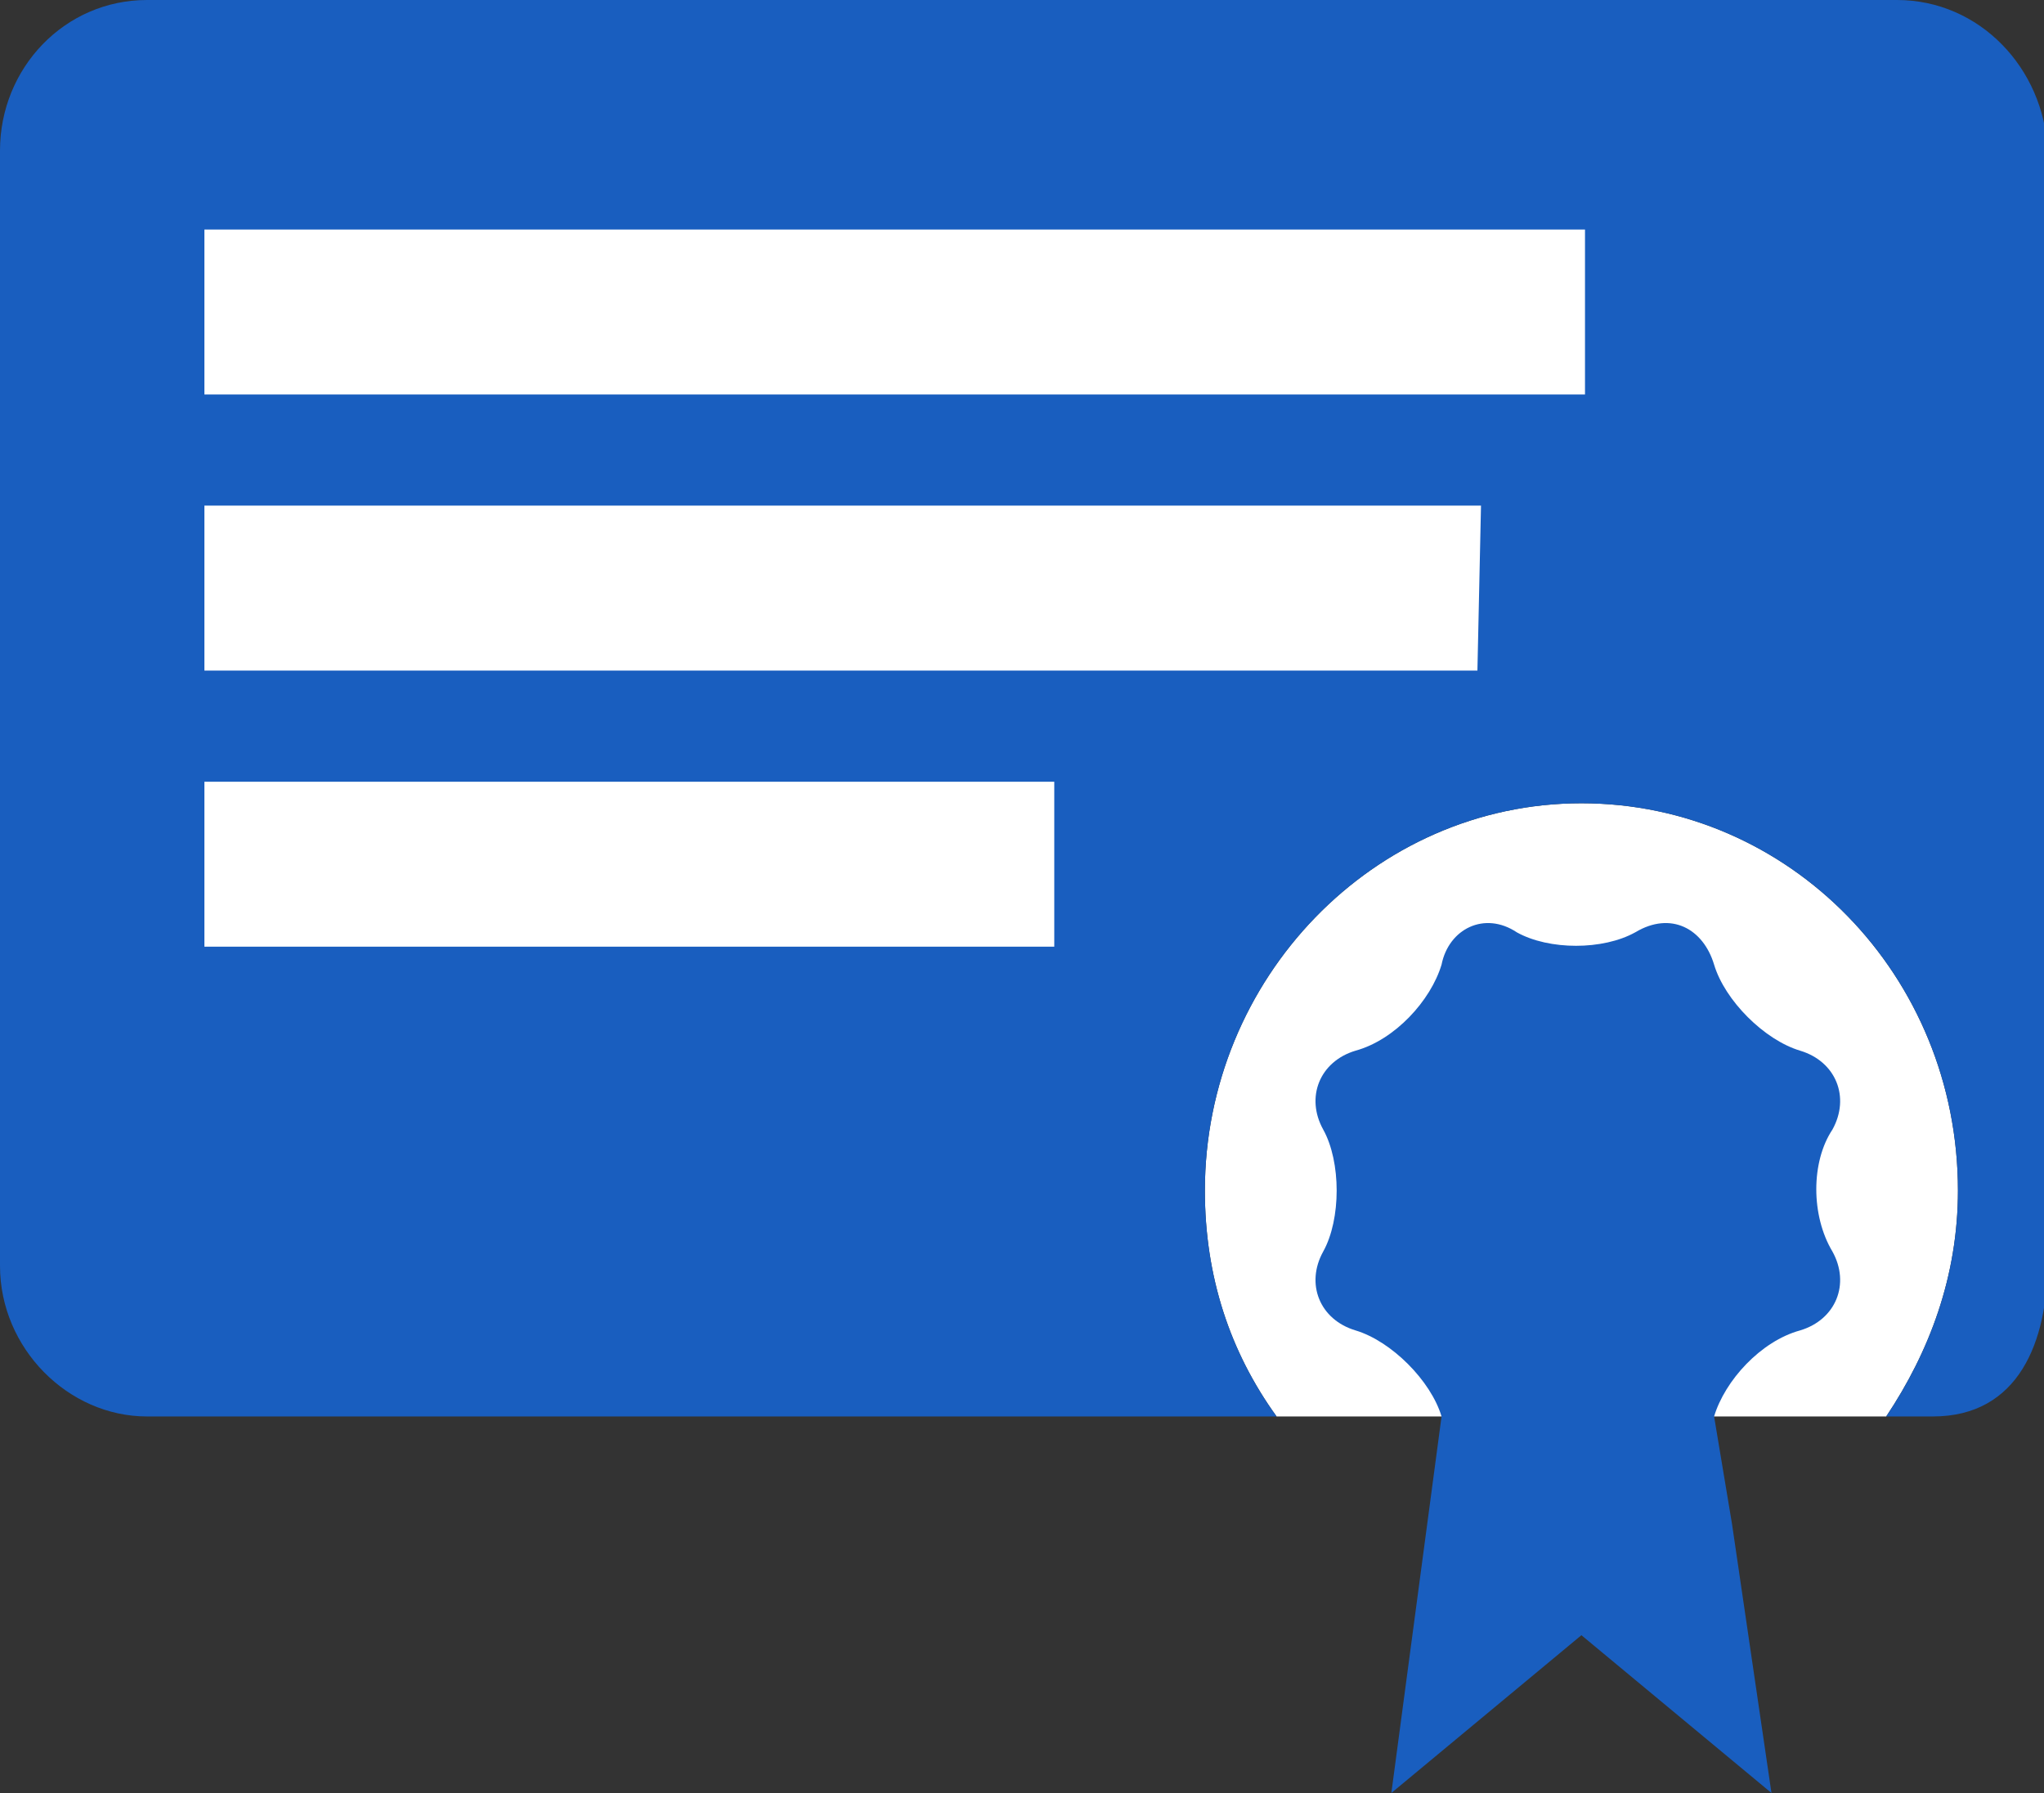
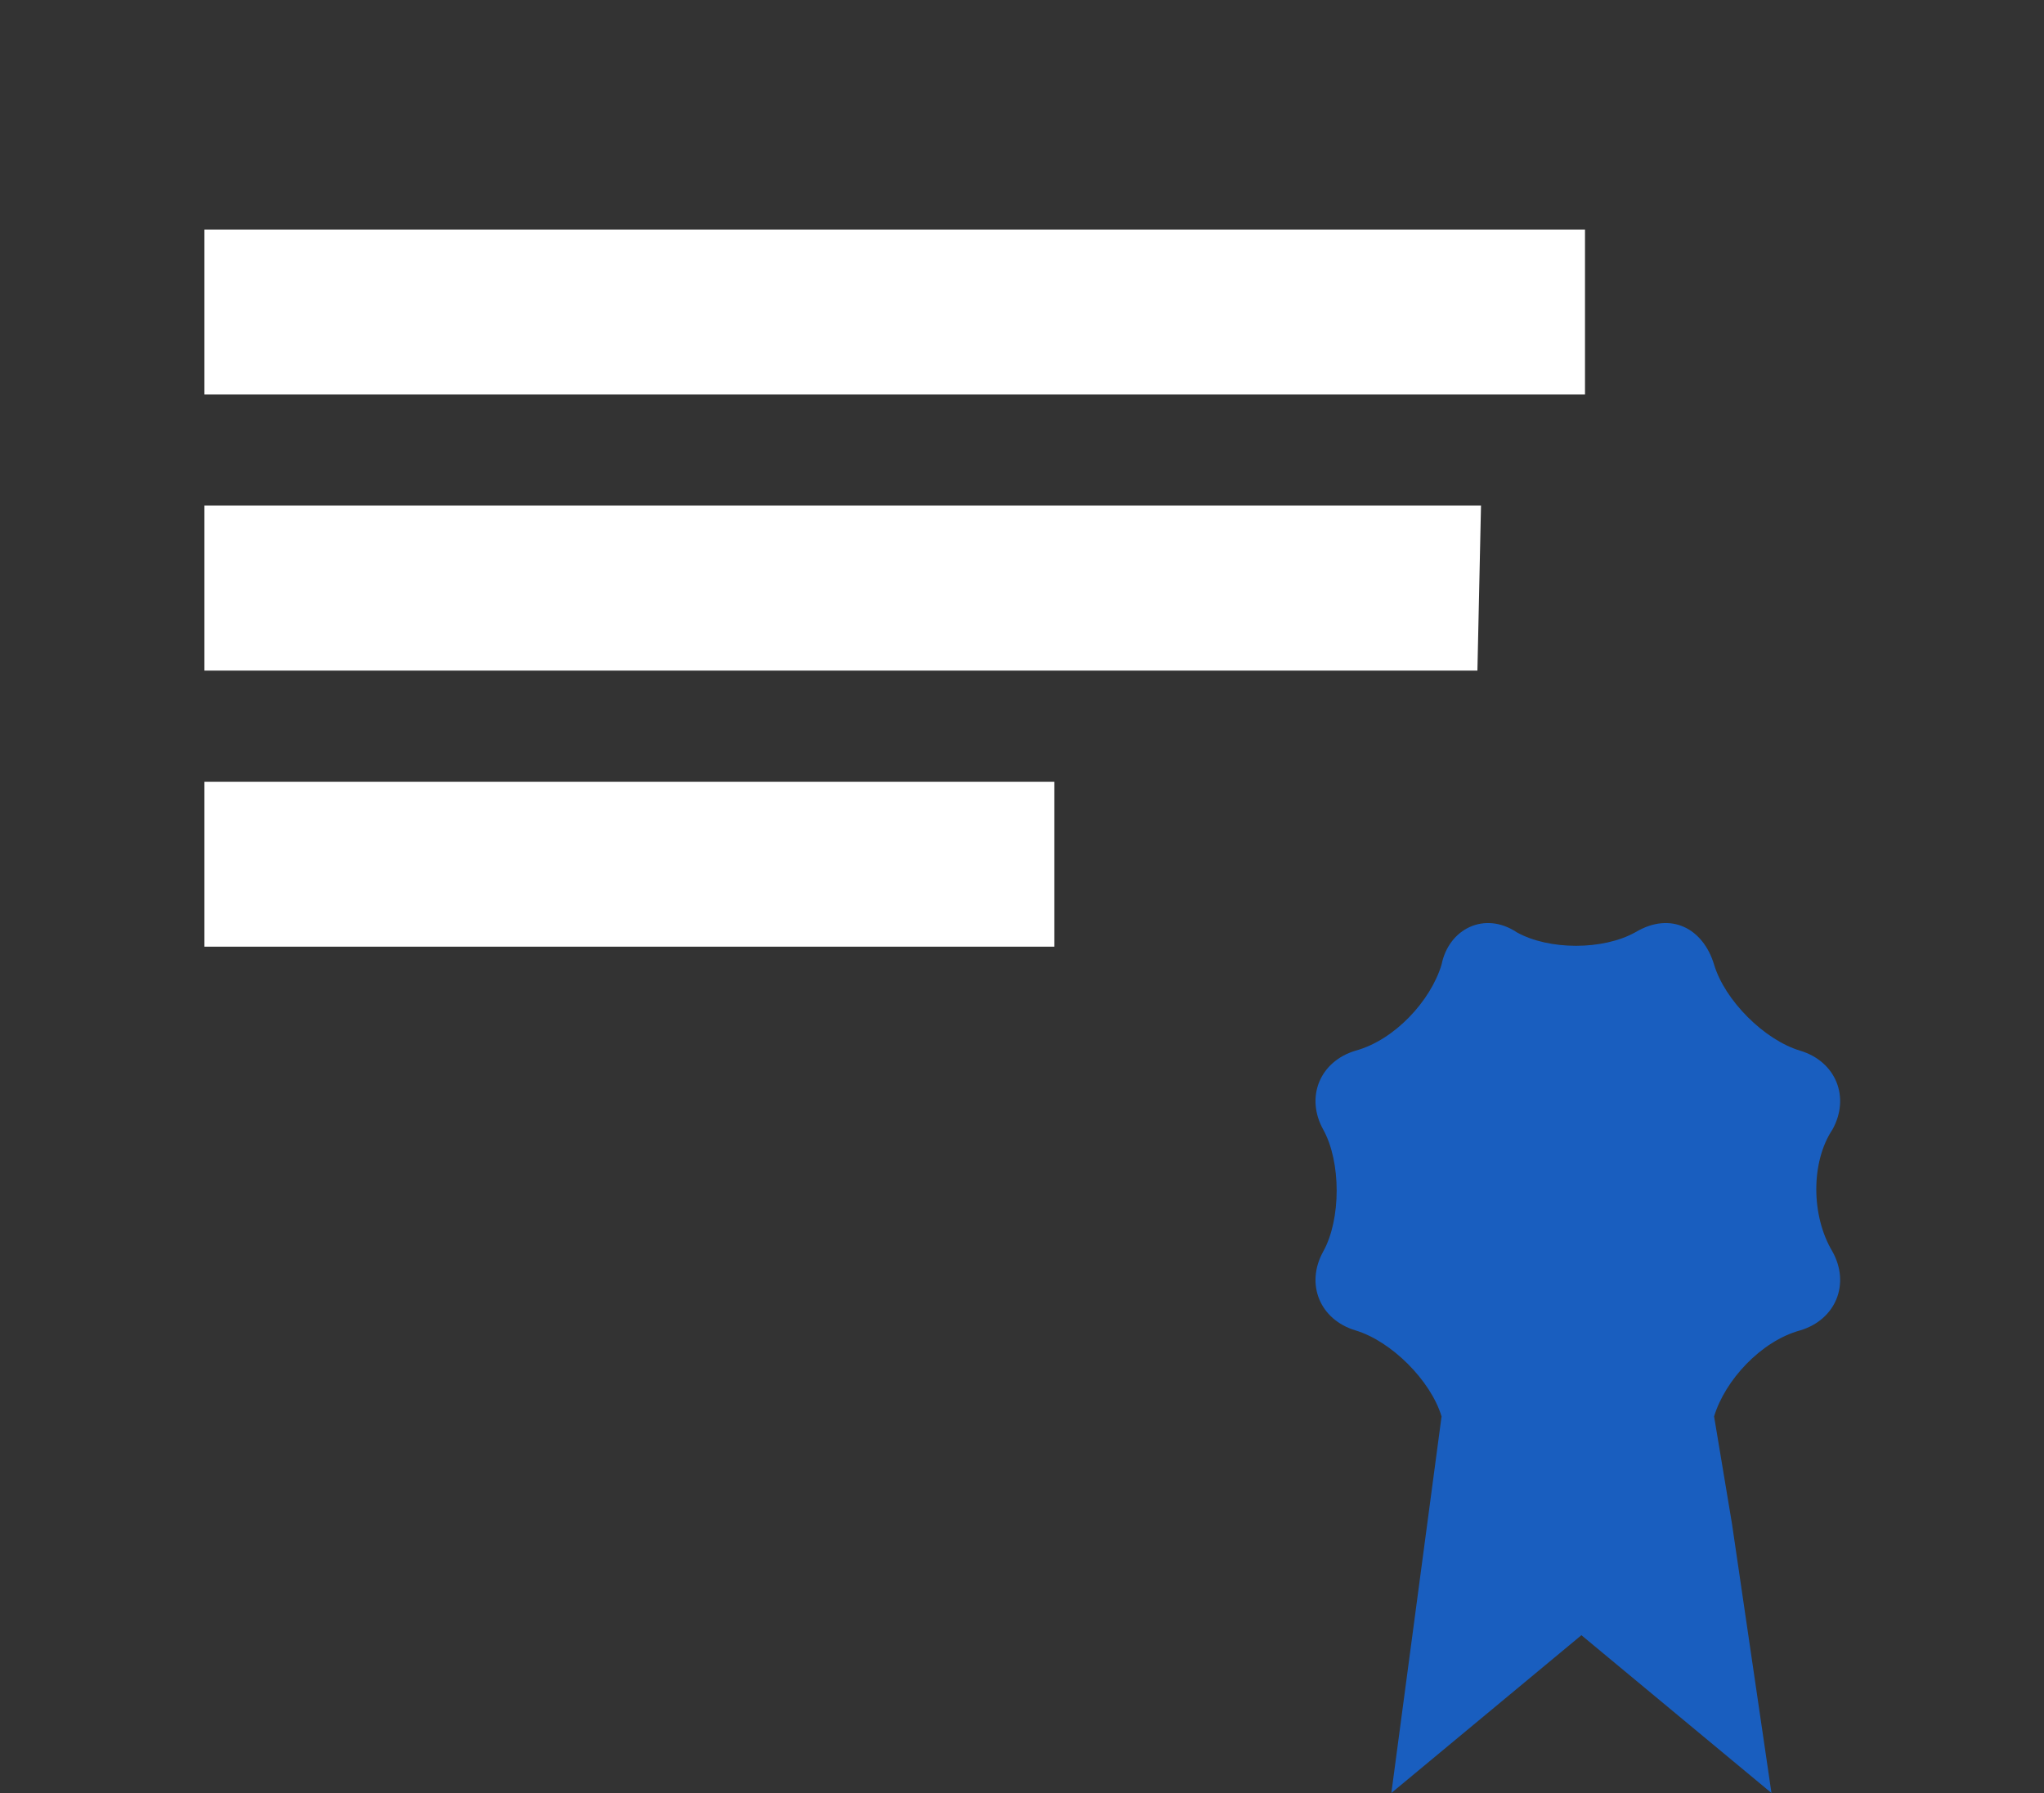
<svg xmlns="http://www.w3.org/2000/svg" version="1.1" id="certificate" x="0px" y="0px" width="57px" height="50px" viewBox="0 0 57 50" style="enable-background:new 0 0 57 50;" xml:space="preserve">
  <rect x="0" y="0" width="57" height="50" fill="#333333" stroke="none" />
  <style type="text/css">
	.st0{fill:#FFFFFF;}
	.st1{fill:#195EBF;}
</style>
-   <path id="white_kreis" class="st0" d="M35.6,39.5c-1.3-1.8-2-3.9-2-6.3c0-5.9,4.7-10.8,10.5-10.8s10.5,4.8,10.5,10.8  c0,2.4-0.8,4.5-2,6.3H35.6z" />
  <path class="st1" d="M51.1,31.5c0.5-0.9,0.1-1.9-0.9-2.2s-2.1-1.4-2.4-2.4s-1.2-1.5-2.2-0.9c-0.9,0.5-2.4,0.5-3.3,0  c-0.9-0.6-1.9-0.1-2.1,0.9c-0.3,1-1.3,2.1-2.4,2.4c-1,0.3-1.4,1.3-0.9,2.2s0.5,2.5,0,3.4c-0.5,0.9-0.1,1.9,0.9,2.2  c1,0.3,2.1,1.4,2.4,2.4l-0.4,3l-1,7.5l5.3-4.4l5.3,4.4l-1.1-7.5l-0.5-3c0.3-1,1.3-2.1,2.4-2.4c1-0.3,1.4-1.3,0.9-2.2  C50.5,33.9,50.5,32.4,51.1,31.5z" />
-   <path id="fläche" class="st1" d="M52.9,0H4.1C1.8,0,0,1.9,0,4.2v31.1c0,2.3,1.9,4.2,4.1,4.2h31.5c-1.3-1.8-2-3.9-2-6.3  c0-5.9,4.7-10.8,10.5-10.8s10.5,4.8,10.5,10.8c0,2.4-0.8,4.5-2,6.3h1.3c2.4,0,3.2-2.1,3.2-4.3v-31C57,1.9,55.2,0,52.9,0z" />
  <path id="balken" class="st0" d="M29.4,26.4H5.7v-4.6h23.7C29.4,21.8,29.4,26.4,29.4,26.4z M41.2,18.7H5.7v-4.6h35.6L41.2,18.7  L41.2,18.7z M44.2,11H5.7V6.4h38.5V11z" />
</svg>